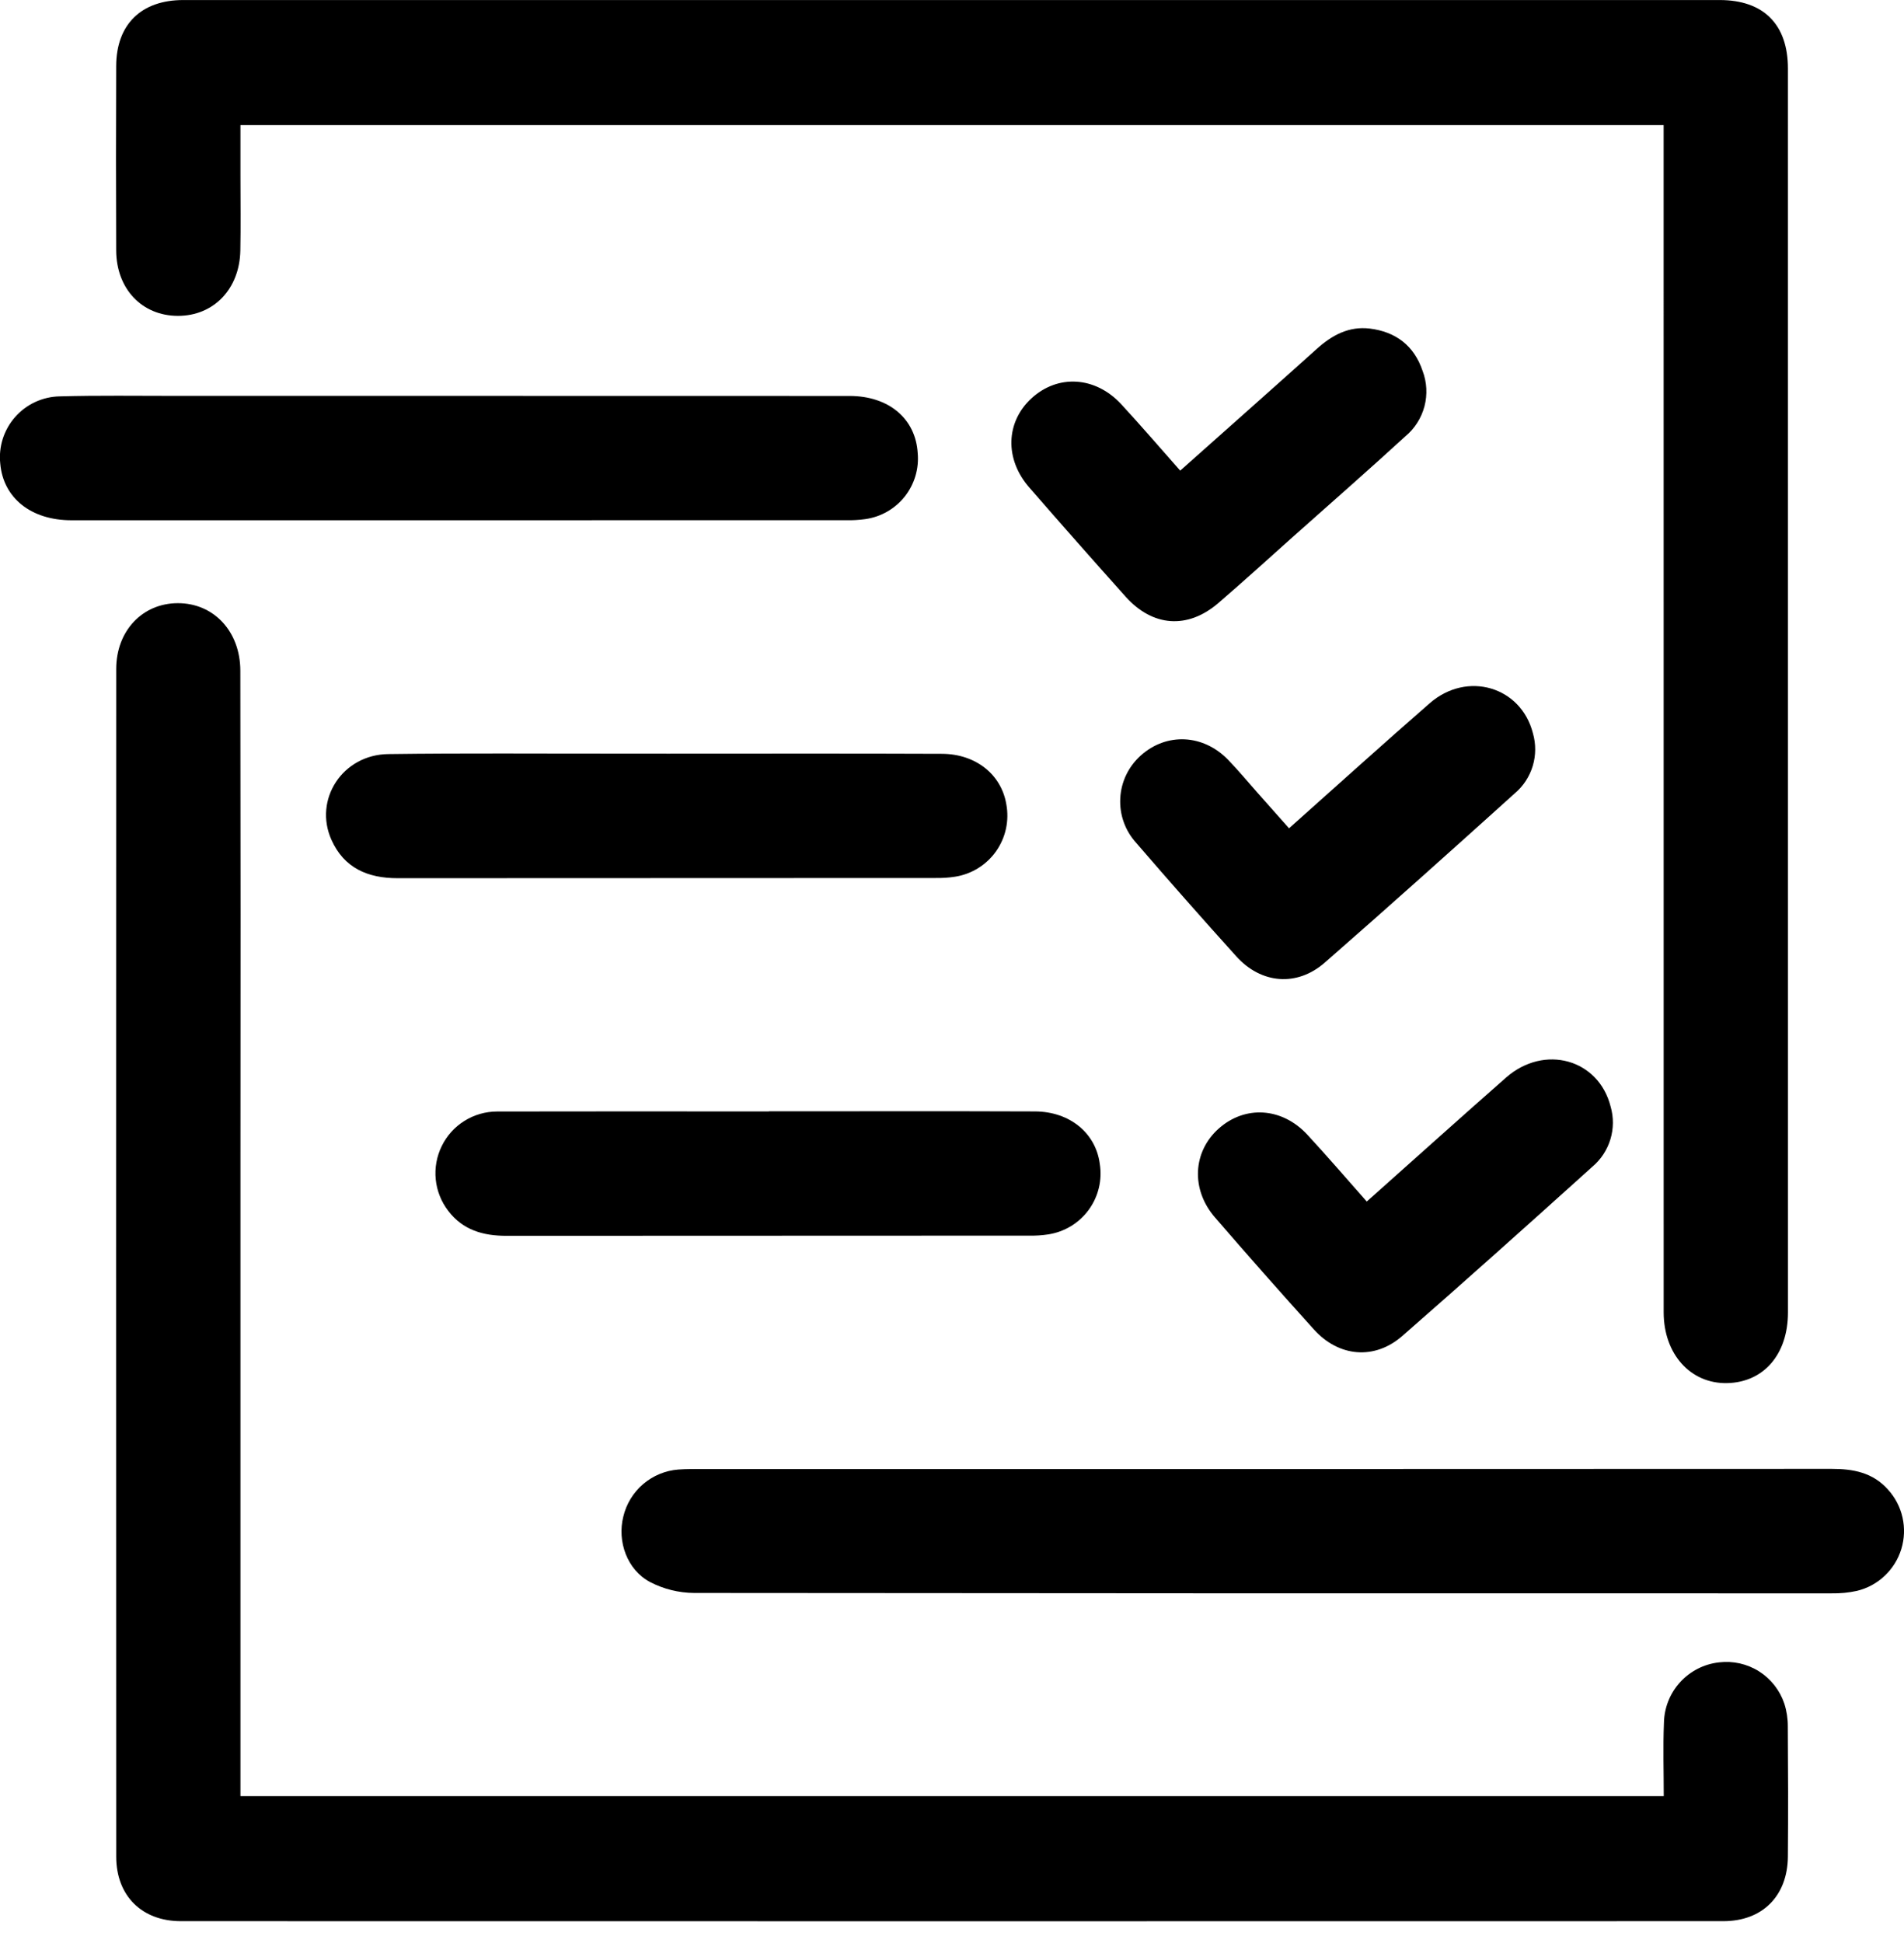
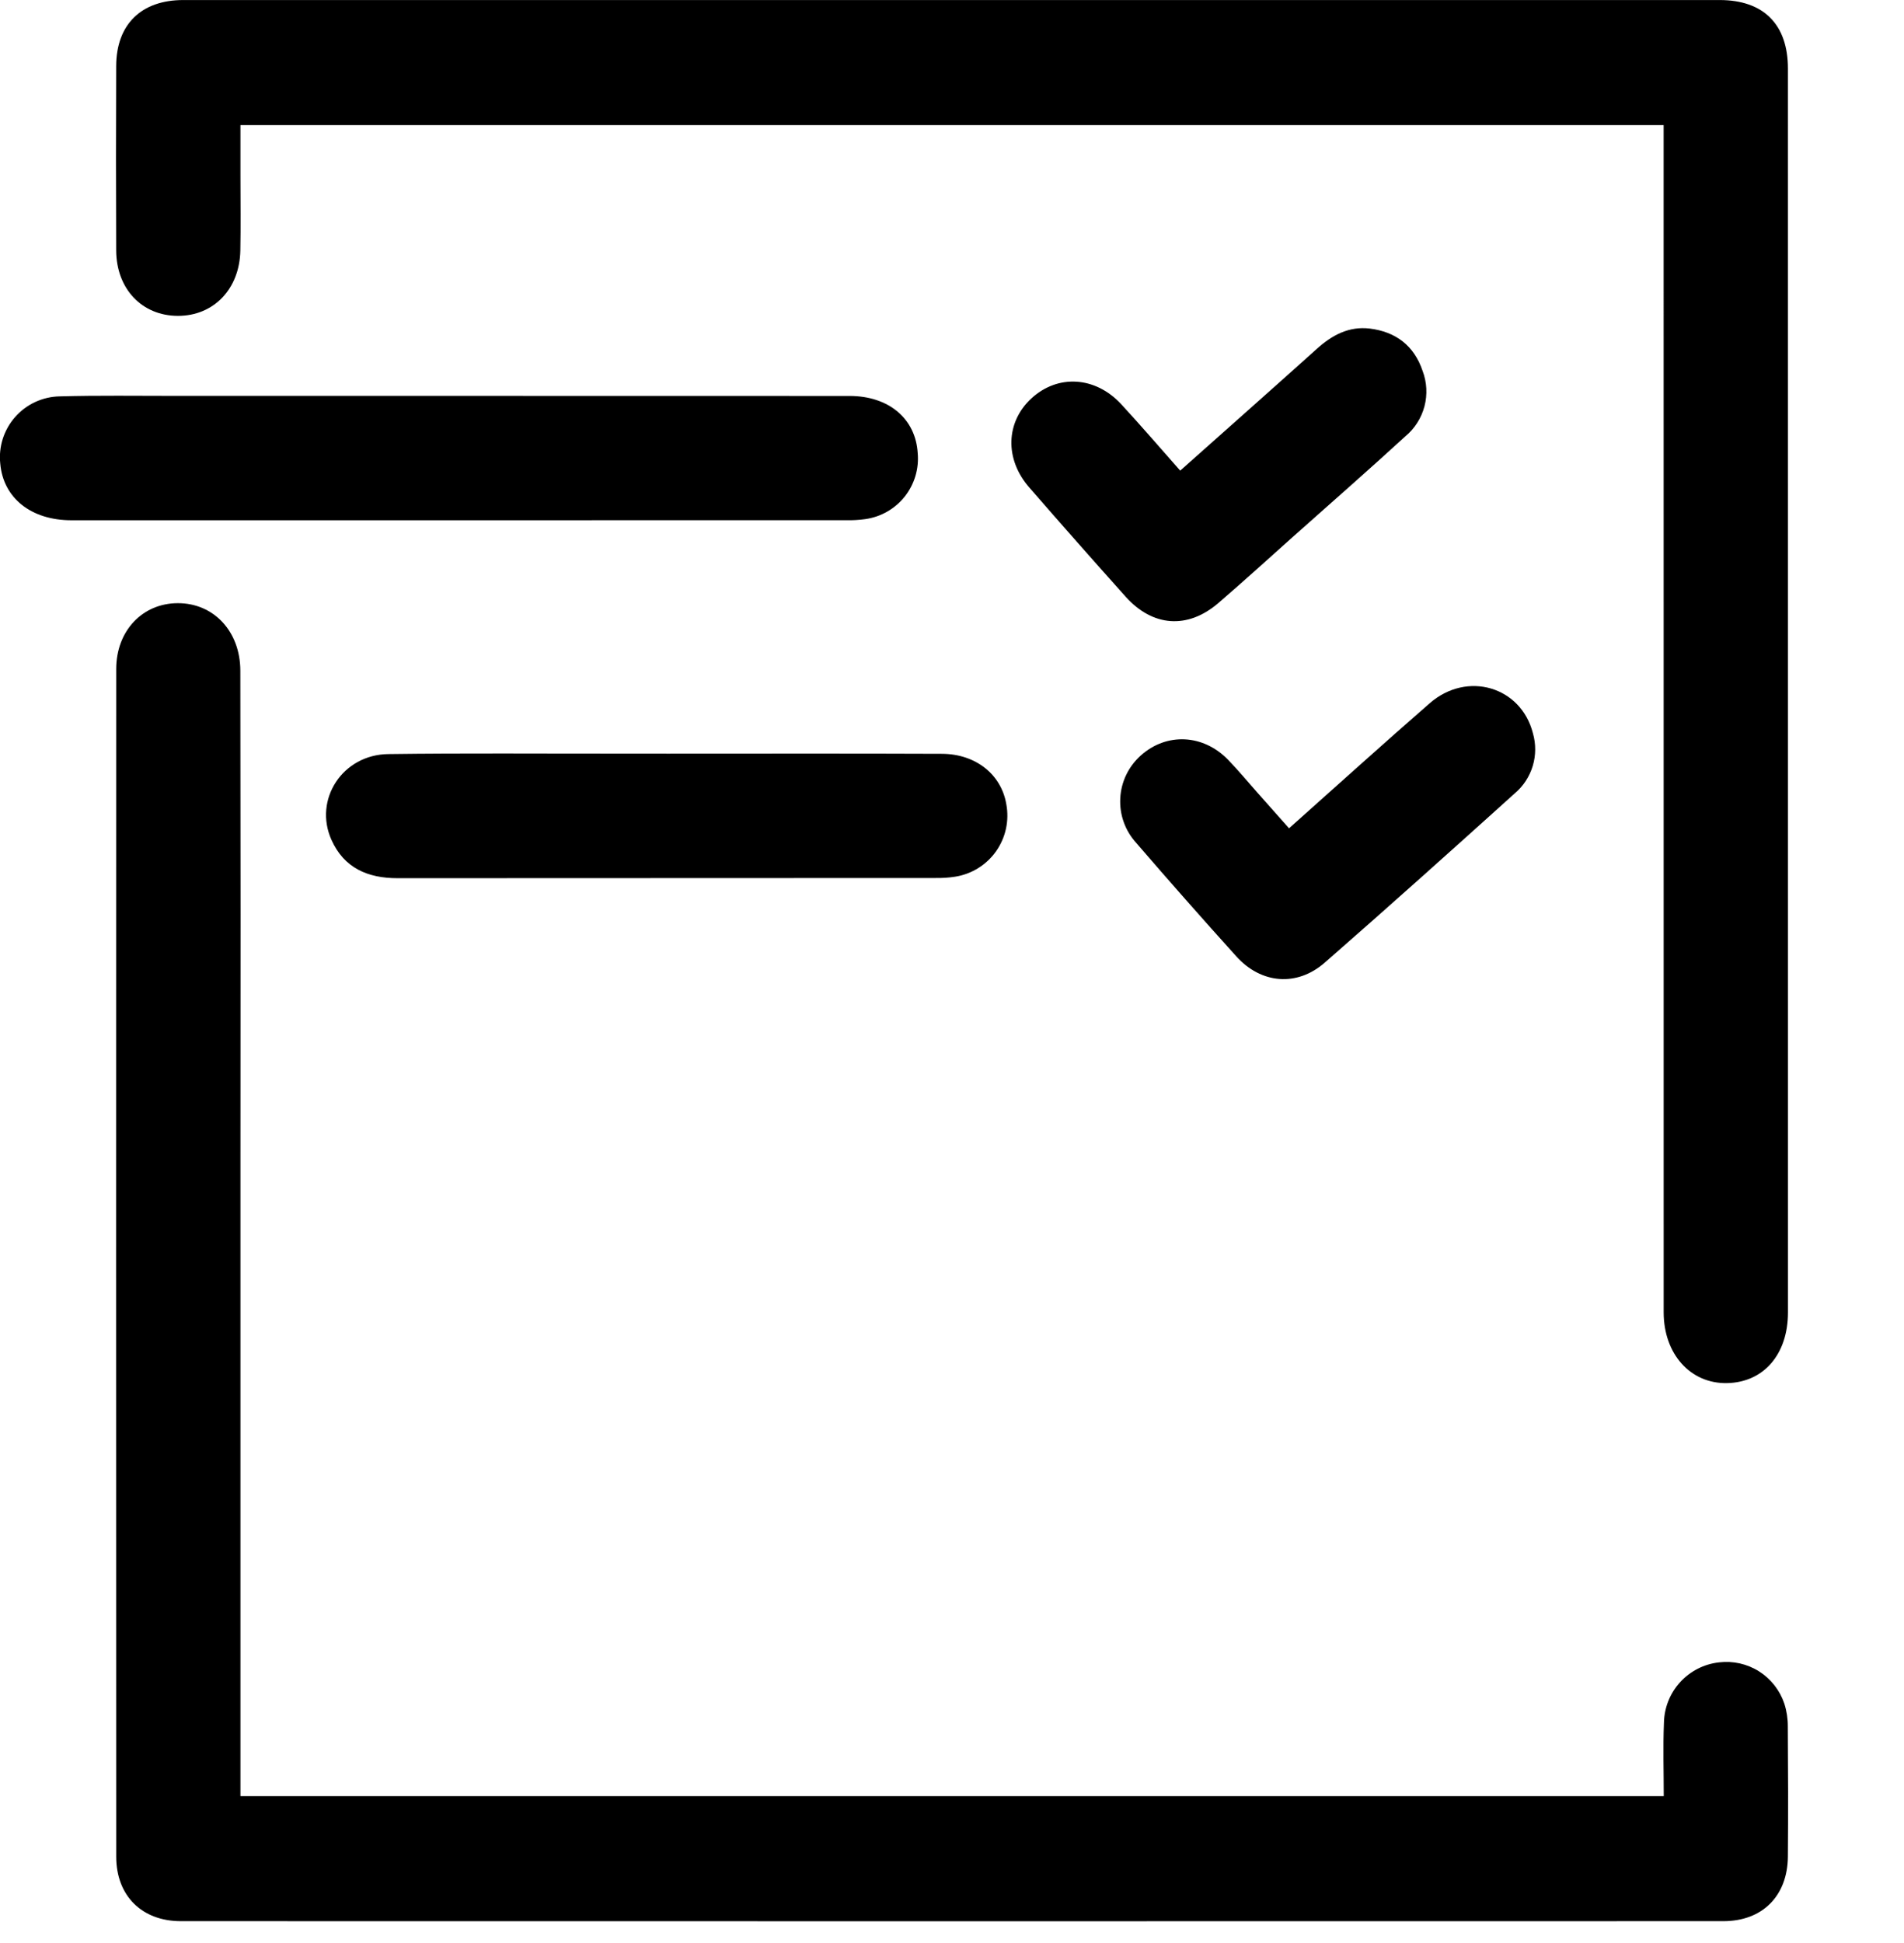
<svg xmlns="http://www.w3.org/2000/svg" width="50" height="51" viewBox="0 0 50 51" fill="none">
  <g clip-path="url(#clip0_1657_1400)">
    <path d="M43.688 3.284H6.314C6.314 3.74 6.314 4.19 6.314 4.641C6.314 5.287 6.324 5.933 6.311 6.579C6.292 7.587 5.609 8.292 4.672 8.291C3.73 8.289 3.056 7.586 3.051 6.574C3.044 4.959 3.044 3.344 3.051 1.728C3.057 0.639 3.71 0.001 4.813 0.001C18.262 -0 31.71 -0 45.158 0.001C46.312 0.001 46.952 0.64 46.952 1.802C46.954 12.685 46.954 23.567 46.953 34.45C46.952 35.551 46.314 36.285 45.353 36.304C44.395 36.323 43.69 35.544 43.689 34.448C43.688 24.347 43.687 14.246 43.688 4.146V3.284Z" fill="black" />
    <path d="M6.314 47.145H43.691C43.691 46.499 43.67 45.86 43.696 45.223C43.703 44.827 43.853 44.447 44.12 44.155C44.387 43.862 44.751 43.677 45.144 43.634C45.511 43.59 45.881 43.673 46.193 43.87C46.505 44.067 46.739 44.366 46.857 44.716C46.919 44.909 46.95 45.111 46.949 45.314C46.957 46.454 46.961 47.593 46.951 48.733C46.941 49.765 46.283 50.427 45.256 50.427C31.754 50.43 18.252 50.43 4.75 50.427C3.726 50.427 3.053 49.761 3.052 48.736C3.048 38.345 3.048 27.953 3.052 17.561C3.052 16.556 3.742 15.834 4.669 15.832C5.609 15.83 6.31 16.569 6.311 17.605C6.318 21.874 6.319 26.143 6.314 30.412C6.314 35.769 6.314 41.127 6.314 46.484V47.145Z" fill="black" />
-     <path d="M33.161 38.559C38.141 38.559 43.12 38.557 48.1 38.555C48.668 38.554 49.177 38.651 49.576 39.094C49.766 39.302 49.899 39.555 49.961 39.83C50.023 40.104 50.012 40.39 49.93 40.659C49.847 40.928 49.696 41.171 49.491 41.364C49.286 41.557 49.035 41.693 48.761 41.758C48.546 41.805 48.325 41.826 48.105 41.822C38.146 41.825 28.187 41.822 18.228 41.812C17.825 41.809 17.428 41.711 17.07 41.525C16.464 41.201 16.206 40.459 16.368 39.809C16.447 39.476 16.63 39.176 16.89 38.954C17.15 38.732 17.474 38.598 17.816 38.572C18.035 38.556 18.257 38.559 18.478 38.559C23.372 38.559 28.267 38.558 33.161 38.559Z" fill="black" />
    <path d="M12.067 10.391C15.482 10.391 18.898 10.392 22.313 10.393C23.345 10.395 24.044 10.993 24.099 11.89C24.137 12.301 24.015 12.71 23.759 13.034C23.502 13.357 23.131 13.569 22.722 13.626C22.554 13.649 22.384 13.659 22.215 13.655C15.435 13.657 8.655 13.657 1.876 13.656C0.815 13.656 0.086 13.071 0.007 12.172C-0.017 11.951 0.006 11.729 0.073 11.517C0.141 11.306 0.251 11.111 0.398 10.945C0.545 10.779 0.724 10.645 0.925 10.552C1.127 10.459 1.345 10.408 1.567 10.404C2.585 10.375 3.605 10.392 4.625 10.391C7.106 10.39 9.586 10.39 12.067 10.391Z" fill="black" />
    <path d="M17.541 19.782C19.939 19.782 22.336 19.776 24.734 19.786C25.626 19.789 26.295 20.33 26.426 21.108C26.466 21.321 26.463 21.541 26.417 21.753C26.371 21.966 26.282 22.167 26.157 22.345C26.031 22.523 25.871 22.673 25.686 22.788C25.501 22.902 25.295 22.979 25.08 23.012C24.913 23.038 24.743 23.049 24.573 23.046C19.863 23.047 15.153 23.049 10.443 23.051C9.656 23.052 9.037 22.784 8.705 22.047C8.228 20.986 8.995 19.808 10.196 19.793C12.202 19.766 14.208 19.783 16.215 19.781C16.657 19.781 17.099 19.781 17.541 19.782Z" fill="black" />
-     <path d="M20.192 29.17C22.522 29.17 24.851 29.164 27.181 29.173C28.095 29.177 28.774 29.743 28.88 30.544C28.914 30.754 28.907 30.97 28.857 31.177C28.808 31.384 28.718 31.58 28.592 31.753C28.467 31.925 28.309 32.071 28.127 32.182C27.945 32.293 27.742 32.367 27.532 32.4C27.364 32.426 27.194 32.437 27.025 32.433C22.451 32.435 17.877 32.437 13.303 32.438C12.69 32.439 12.156 32.288 11.773 31.785C11.588 31.546 11.473 31.259 11.443 30.959C11.412 30.658 11.467 30.354 11.6 30.083C11.733 29.811 11.939 29.582 12.195 29.422C12.452 29.261 12.748 29.176 13.05 29.175C15.431 29.171 17.811 29.171 20.192 29.174L20.192 29.17Z" fill="black" />
    <path d="M30.993 12.353C32.204 11.275 33.4 10.218 34.587 9.151C34.985 8.794 35.426 8.559 35.969 8.624C36.651 8.707 37.135 9.071 37.358 9.735C37.471 10.032 37.488 10.358 37.407 10.666C37.326 10.973 37.151 11.248 36.906 11.452C35.941 12.336 34.955 13.199 33.977 14.069C33.317 14.658 32.663 15.254 31.993 15.83C31.189 16.52 30.27 16.455 29.559 15.661C28.708 14.711 27.864 13.755 27.027 12.793C26.38 12.049 26.41 11.082 27.083 10.459C27.776 9.819 28.763 9.874 29.445 10.611C29.962 11.171 30.459 11.75 30.993 12.353Z" fill="black" />
    <path d="M33.851 21.741C35.107 20.623 36.316 19.529 37.546 18.458C38.528 17.603 39.942 18.021 40.255 19.245C40.336 19.526 40.335 19.824 40.251 20.104C40.167 20.384 40.003 20.634 39.78 20.823C38.126 22.314 36.467 23.801 34.789 25.267C34.059 25.905 33.12 25.827 32.467 25.104C31.578 24.119 30.7 23.125 29.834 22.12C29.691 21.962 29.58 21.777 29.509 21.576C29.437 21.375 29.407 21.161 29.419 20.948C29.43 20.735 29.484 20.526 29.577 20.334C29.67 20.142 29.801 19.97 29.96 19.828C30.636 19.225 31.596 19.268 32.251 19.944C32.523 20.224 32.772 20.527 33.032 20.819C33.291 21.111 33.551 21.403 33.851 21.741Z" fill="black" />
-     <path d="M35.892 31.538C37.138 30.429 38.338 29.349 39.55 28.284C40.556 27.401 41.982 27.8 42.296 29.046C42.377 29.327 42.375 29.625 42.29 29.905C42.205 30.185 42.041 30.434 41.818 30.623C40.163 32.114 38.504 33.601 36.826 35.066C36.097 35.703 35.158 35.621 34.505 34.897C33.627 33.925 32.76 32.944 31.904 31.953C31.269 31.22 31.322 30.229 32.005 29.622C32.696 29.008 33.664 29.065 34.329 29.781C34.849 30.341 35.346 30.923 35.892 31.538Z" fill="black" />
  </g>
  <defs>
    <clipPath id="clip0_1657_1400">
      <rect width="50" height="50.43" fill="white" />
    </clipPath>
  </defs>
</svg>